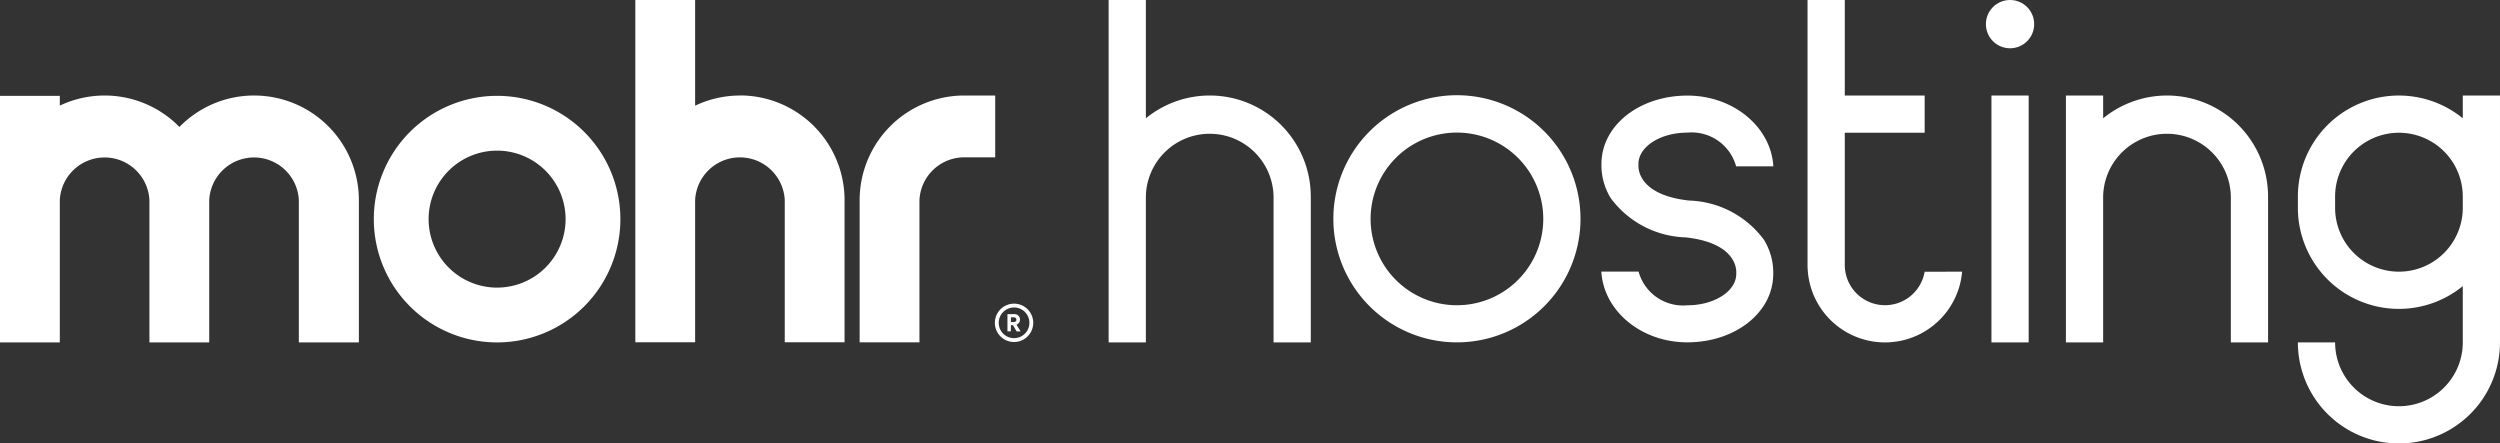
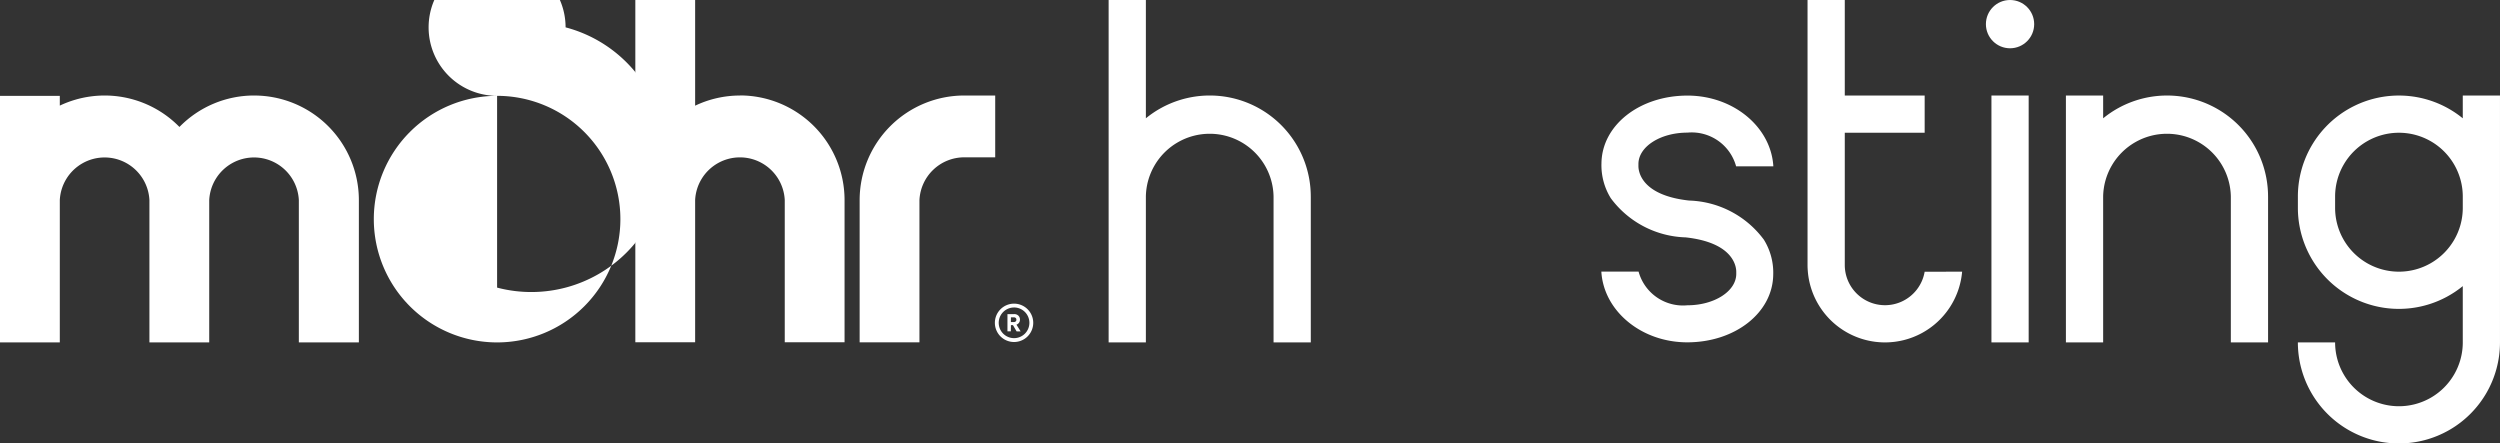
<svg xmlns="http://www.w3.org/2000/svg" width="147.687" height="26.197" viewBox="0 0 147.687 26.197">
  <rect x="0" y="0" width="147.687" height="26.197" fill="#333333" stroke="none" />
  <g transform="translate(-0.001)">
    <g transform="translate(0.001)">
-       <path d="M258.374,64.372a7.283,7.283,0,1,0,7.283,7.283A7.283,7.283,0,0,0,258.374,64.372Zm0,11.329a4.046,4.046,0,1,1,4.046-4.046A4.046,4.046,0,0,1,258.374,75.7Z" transform="translate(-229.008 -58.71)" fill="#fff" />
+       <path d="M258.374,64.372a7.283,7.283,0,1,0,7.283,7.283A7.283,7.283,0,0,0,258.374,64.372Za4.046,4.046,0,1,1,4.046-4.046A4.046,4.046,0,0,1,258.374,75.7Z" transform="translate(-229.008 -58.71)" fill="#fff" />
      <path d="M432.935,5.645a6.158,6.158,0,0,0-2.65.6V0h-3.533V11.8c0,.008,0,.016,0,.023h0v8.4h3.533v-8.4h0a2.65,2.65,0,0,1,5.294,0h0v8.4h3.533v-8.4a6.183,6.183,0,0,0-6.183-6.183Z" transform="translate(-389.22 -0.002)" fill="#fff" />
      <path d="M15.016,64.153A6.164,6.164,0,0,0,10.6,66.011a6.183,6.183,0,0,0-7.067-1.261v-.577H0v6.164H0v8.4H3.533v-8.4h0a2.65,2.65,0,0,1,5.294,0h0v8.4h3.533v-8.4h0a2.65,2.65,0,0,1,5.294,0h0v8.4H21.2v-8.4a6.183,6.183,0,0,0-6.183-6.183Z" transform="translate(0 -58.511)" fill="#fff" />
      <path d="M585.419,67.806V64.153h-1.826a6.183,6.183,0,0,0-6.183,6.183h0v8.4h3.533v-8.4h0a2.65,2.65,0,0,1,2.647-2.531h1.826Z" transform="translate(-526.627 -58.511)" fill="#fff" />
      <path d="M669.388,206.227a1.133,1.133,0,1,0-1.133-1.133A1.133,1.133,0,0,0,669.388,206.227Zm0-2.04a.906.906,0,1,1-.906.906A.906.906,0,0,1,669.388,204.188Z" transform="translate(-609.483 -186.023)" fill="#fff" />
      <path d="M676.916,211.7h.121l.215.371h.238l-.247-.4a.3.3,0,0,0,.154-.116.325.325,0,0,0,.053-.183.319.319,0,0,0-.09-.229.342.342,0,0,0-.259-.094h-.39v1.018h.2Zm0-.459h.185a.137.137,0,0,1,.1.039.134.134,0,0,1,.038.1.132.132,0,0,1-.041.1.165.165,0,0,1-.118.039h-.167Z" transform="translate(-617.196 -192.493)" fill="#fff" />
-       <path d="M903,78.637a7.3,7.3,0,1,1,7.3-7.3A7.3,7.3,0,0,1,903,78.637Zm0-12.393a5.1,5.1,0,1,0,5.1,5.1A5.1,5.1,0,0,0,903,66.244Z" transform="translate(-816.932 -58.412)" fill="#fff" />
      <path d="M1553.236,64.16v1.346a5.967,5.967,0,0,0-9.741,4.624v.665a5.967,5.967,0,0,0,9.741,4.624v3.325a3.771,3.771,0,1,1-7.542,0h-2.2a5.97,5.97,0,1,0,11.94,0V64.16Zm0,6.635a3.771,3.771,0,1,1-7.542,0V70.13a3.771,3.771,0,1,1,7.542,0Z" transform="translate(-1407.748 -58.517)" fill="#fff" />
      <path d="M1399.6,70.13v8.615h-2.2V70.13a3.772,3.772,0,0,0-7.543,0v8.615h-2.2V64.16h2.2v1.346a5.967,5.967,0,0,1,9.742,4.624Z" transform="translate(-1265.614 -58.517)" fill="#fff" />
      <path d="M756.623,11.613v8.615h-2.2V11.613a3.772,3.772,0,0,0-7.543,0v8.615h-2.2V0h2.2V6.988a5.967,5.967,0,0,1,9.742,4.624Z" transform="translate(-679.188)" fill="#fff" />
      <path d="M1223.257,16.048a4.574,4.574,0,0,1-9.114,0c-.011-.131-.018-.263-.018-.4V0h2.2V5.643h4.719v2.2h-4.719v7.811a2.376,2.376,0,0,0,4.718.4Z" transform="translate(-1107.345)" fill="#fff" />
      <rect width="2.199" height="14.584" transform="translate(117.644 5.643)" fill="#fff" />
      <ellipse cx="1.426" cy="1.426" rx="1.426" ry="1.426" transform="translate(117.317 0)" fill="#fff" />
      <path d="M1085.784,74.74c-.025,2.248-2.247,4-5.081,4-2.713,0-4.936-1.854-5.073-4.178h2.2a2.719,2.719,0,0,0,2.877,1.99c1.6,0,2.893-.832,2.893-1.855l0-.1c.007-.243-.072-1.741-3-2.058h-.011a5.712,5.712,0,0,1-4.4-2.312,3.7,3.7,0,0,1-.552-2.063c.025-2.248,2.247-4,5.081-4,2.713,0,4.936,1.854,5.073,4.178h-2.2a2.719,2.719,0,0,0-2.877-1.99c-1.6,0-2.893.832-2.893,1.855l0,.1c-.007.243.072,1.741,3,2.058h.011a5.712,5.712,0,0,1,4.4,2.312A3.693,3.693,0,0,1,1085.784,74.74Z" transform="translate(-981.031 -58.517)" fill="#fff" />
    </g>
  </g>
</svg>